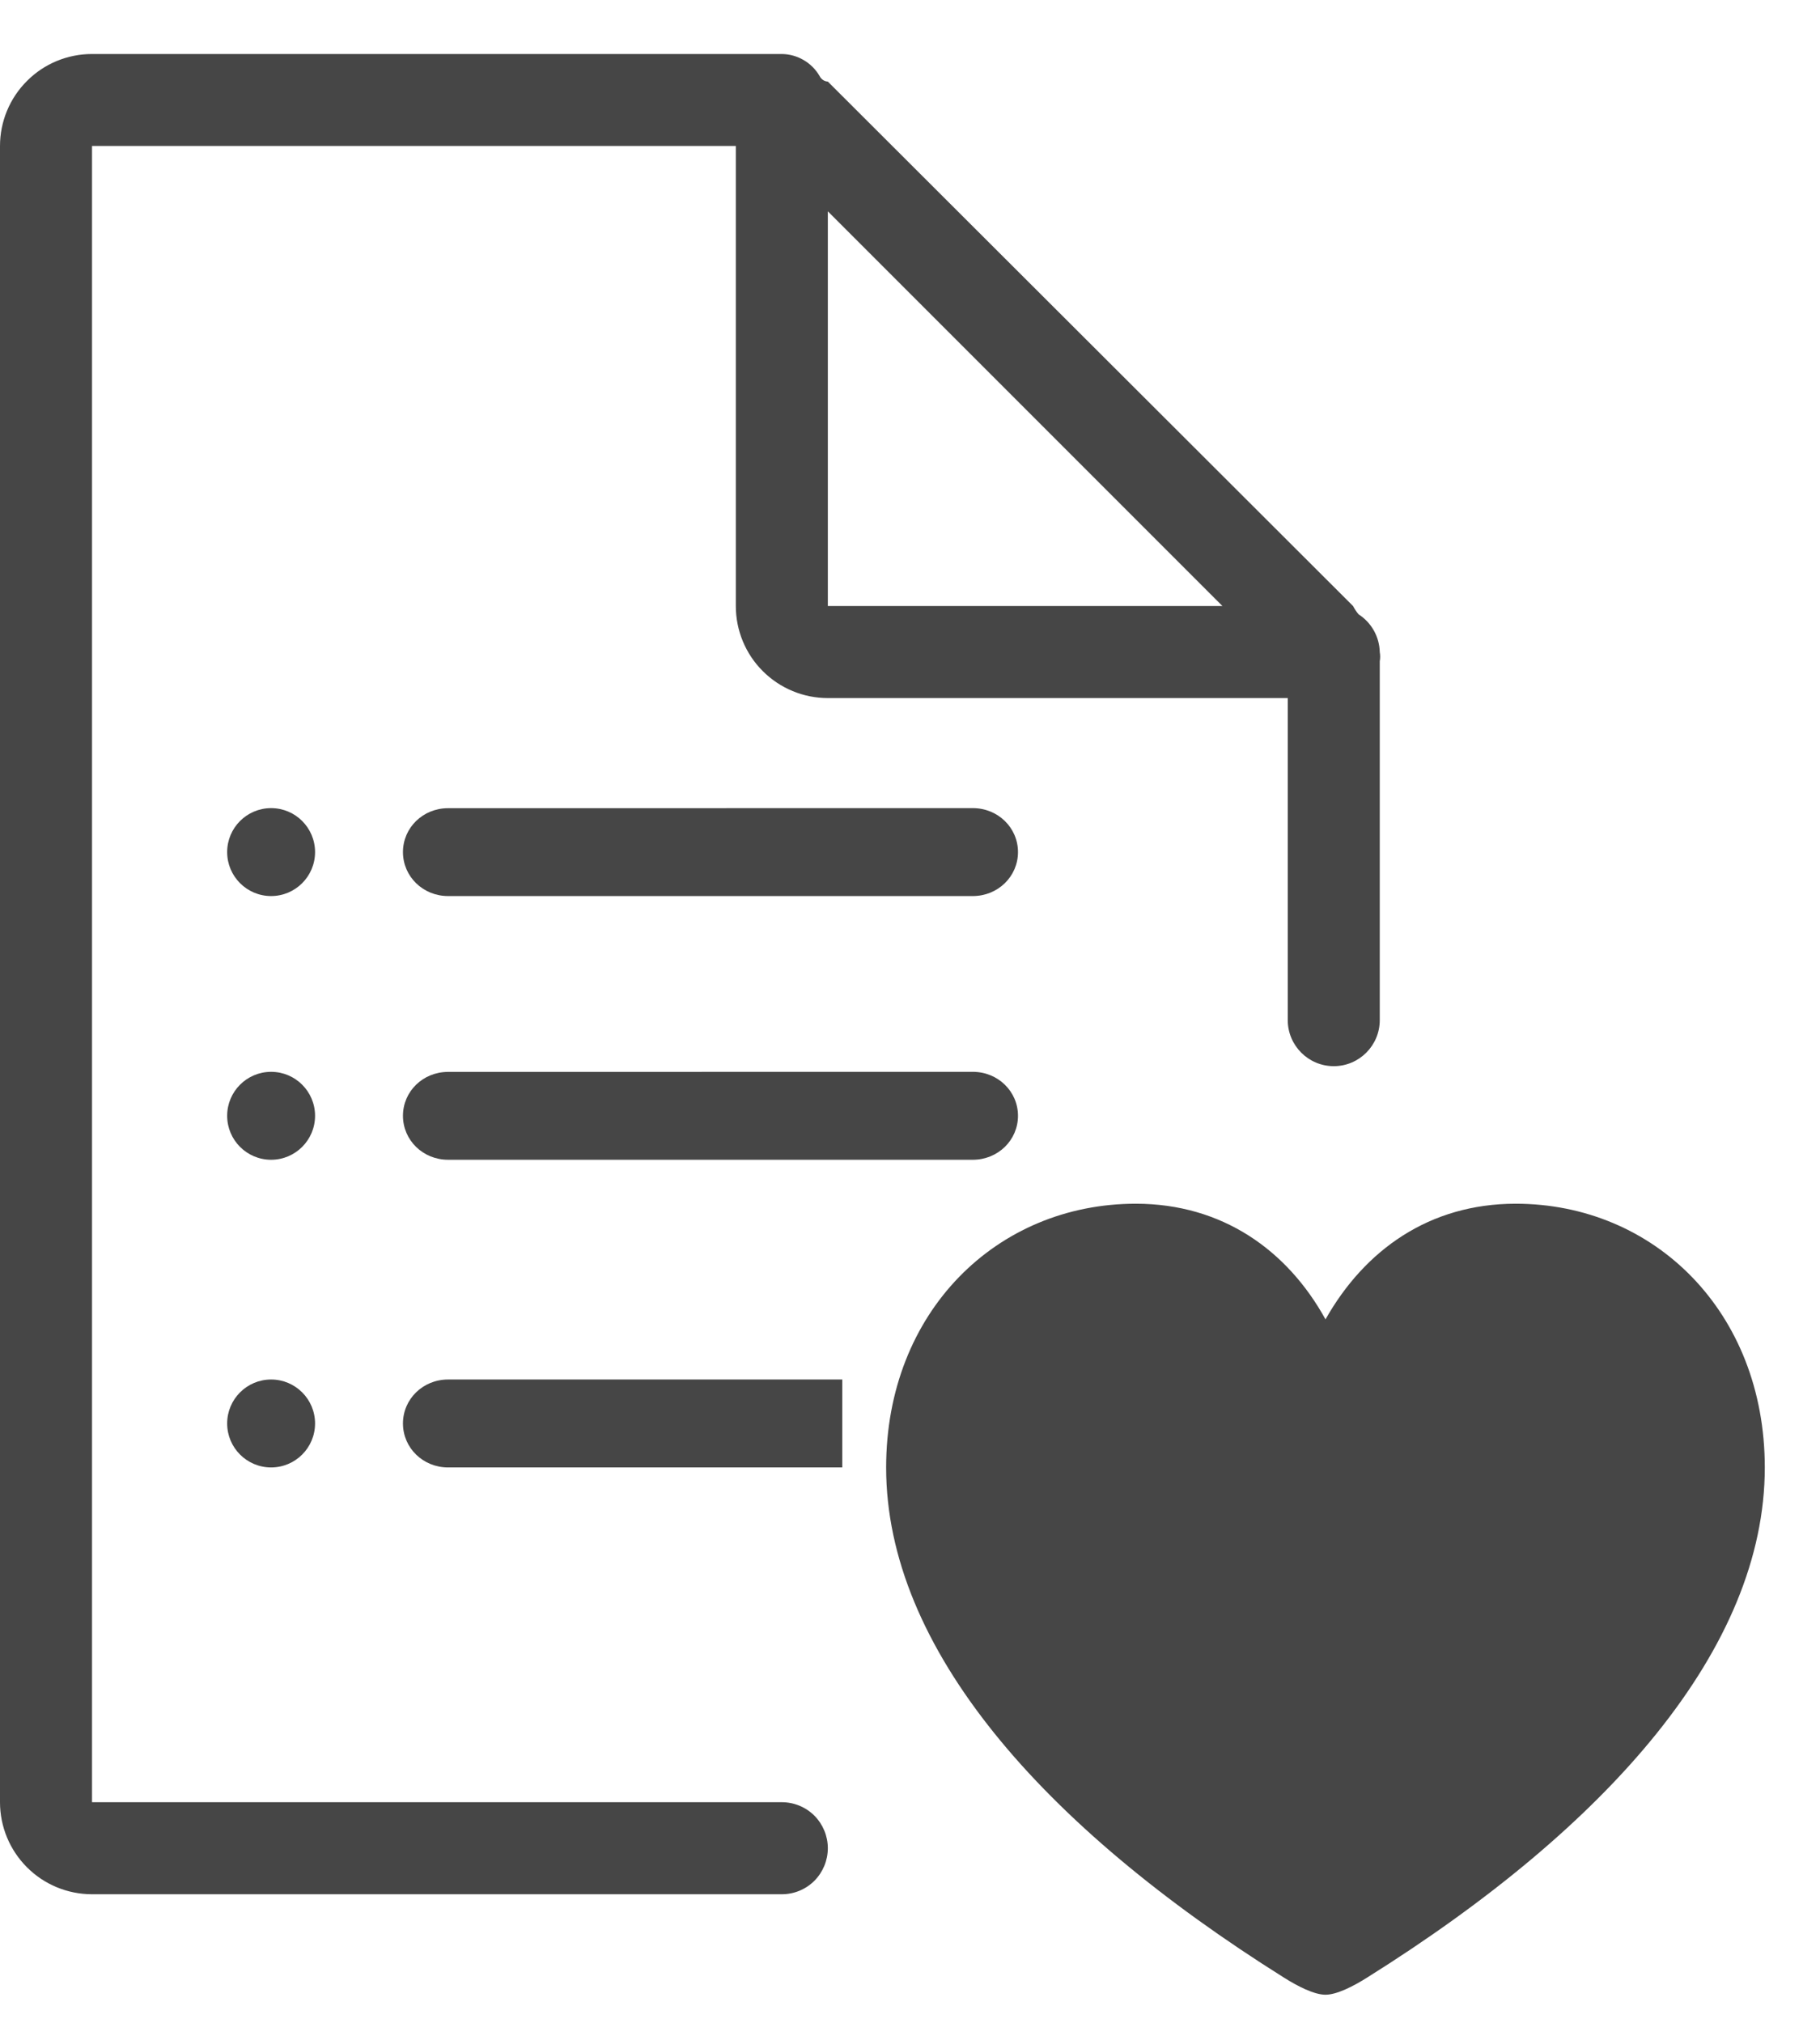
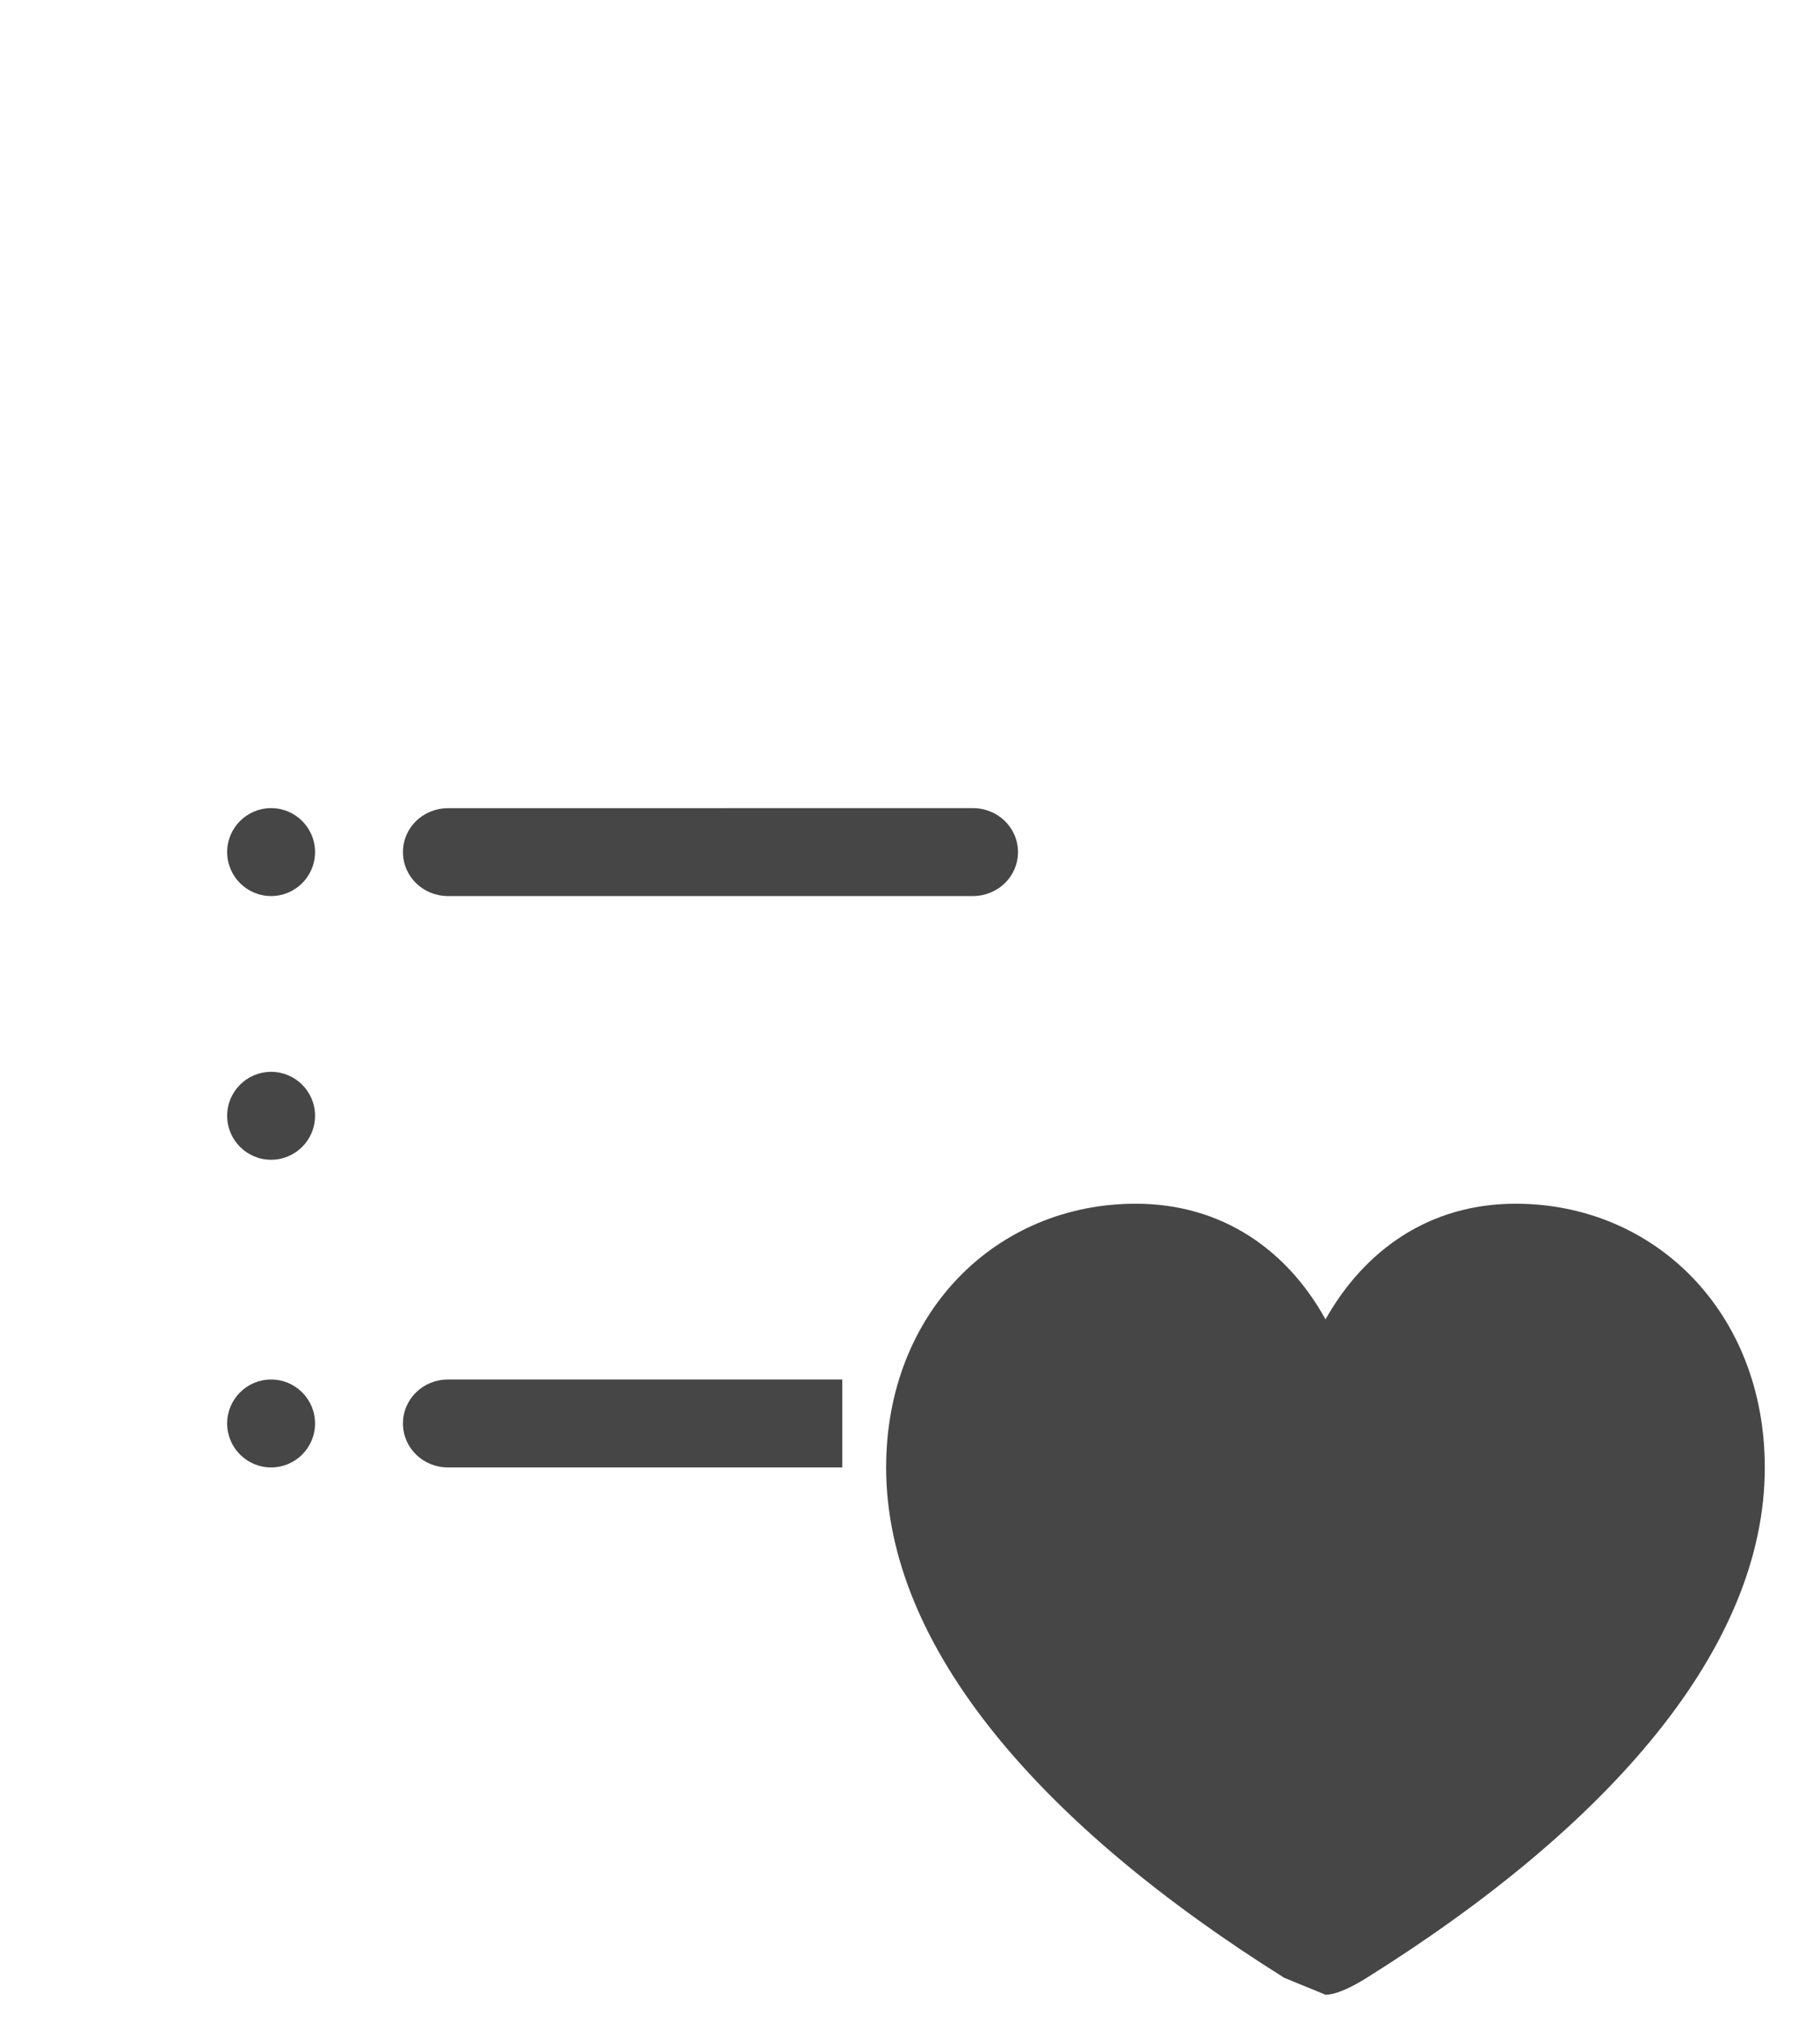
<svg xmlns="http://www.w3.org/2000/svg" width="27" height="30" viewBox="0 0 27 30" fill="none">
-   <path d="M19.664 29.583C19.831 29.583 20.076 29.458 20.276 29.332C23.876 27.079 26.181 24.437 26.181 21.764C26.181 19.454 24.539 17.852 22.485 17.852C21.203 17.852 20.244 18.54 19.664 19.567C19.097 18.54 18.131 17.852 16.849 17.852C14.789 17.852 13.146 19.454 13.146 21.764C13.146 24.437 15.459 27.079 19.052 29.332C19.252 29.458 19.496 29.583 19.664 29.583Z" fill="#464646" />
+   <path d="M19.664 29.583C19.831 29.583 20.076 29.458 20.276 29.332C23.876 27.079 26.181 24.437 26.181 21.764C26.181 19.454 24.539 17.852 22.485 17.852C21.203 17.852 20.244 18.54 19.664 19.567C19.097 18.54 18.131 17.852 16.849 17.852C14.789 17.852 13.146 19.454 13.146 21.764C13.146 24.437 15.459 27.079 19.052 29.332Z" fill="#464646" />
  <path fill-rule="evenodd" clip-rule="evenodd" d="M6.647 13.289H14.432C14.804 13.289 15.102 12.999 15.102 12.637C15.102 12.275 14.804 11.985 14.432 11.985L6.647 11.986C6.275 11.986 5.978 12.275 5.978 12.637C5.978 12.999 6.275 13.289 6.647 13.289Z" fill="#464646" />
-   <path fill-rule="evenodd" clip-rule="evenodd" d="M6.647 17.2H14.432C14.804 17.2 15.102 16.91 15.102 16.548C15.102 16.186 14.804 15.896 14.432 15.896L6.647 15.897C6.275 15.897 5.978 16.186 5.978 16.548C5.978 16.91 6.275 17.2 6.647 17.2Z" fill="#464646" />
  <path fill-rule="evenodd" clip-rule="evenodd" d="M6.647 21.763L12.495 21.763C12.495 21.437 12.495 21.473 12.495 21.111C12.495 20.749 12.495 20.785 12.495 20.459H6.647C6.275 20.459 5.978 20.749 5.978 21.111C5.978 21.473 6.275 21.763 6.647 21.763Z" fill="#464646" />
  <path fill-rule="evenodd" clip-rule="evenodd" d="M4.674 16.548C4.674 16.908 4.382 17.2 4.022 17.2C3.662 17.2 3.37 16.908 3.37 16.548C3.37 16.188 3.662 15.896 4.022 15.896C4.382 15.896 4.674 16.188 4.674 16.548Z" fill="#464646" />
  <path fill-rule="evenodd" clip-rule="evenodd" d="M4.674 21.111C4.674 21.471 4.382 21.763 4.022 21.763C3.662 21.763 3.37 21.471 3.37 21.111C3.37 20.751 3.662 20.459 4.022 20.459C4.382 20.459 4.674 20.751 4.674 21.111Z" fill="#464646" />
  <path fill-rule="evenodd" clip-rule="evenodd" d="M4.674 12.637C4.674 12.997 4.382 13.289 4.022 13.289C3.662 13.289 3.37 12.997 3.37 12.637C3.37 12.277 3.662 11.985 4.022 11.985C4.382 11.985 4.674 12.277 4.674 12.637Z" fill="#464646" />
-   <path d="M12.281 10.353H19.104L19.104 15.129C19.104 15.506 19.41 15.812 19.787 15.812C20.163 15.812 20.469 15.506 20.469 15.129V9.957V9.807C20.477 9.762 20.477 9.716 20.469 9.671C20.464 9.444 20.346 9.234 20.155 9.111C20.123 9.074 20.096 9.032 20.073 8.988L12.281 1.21C12.281 1.21 12.2 1.21 12.159 1.128C12.043 0.928 11.83 0.804 11.599 0.801H1.365C1.003 0.801 0.655 0.944 0.4 1.201C0.144 1.456 0 1.803 0 2.165V26.728C0 27.09 0.144 27.437 0.4 27.693C0.655 27.949 1.003 28.093 1.365 28.093H11.599C11.78 28.093 11.954 28.021 12.082 27.893C12.209 27.765 12.281 27.591 12.281 27.41C12.281 27.23 12.209 27.056 12.082 26.928C11.954 26.8 11.78 26.728 11.599 26.728H1.365V2.165H10.916V8.988C10.916 9.35 11.06 9.698 11.316 9.953C11.572 10.209 11.919 10.353 12.281 10.353ZM18.135 8.988H12.281V3.134L18.135 8.988Z" fill="#464646" />
</svg>